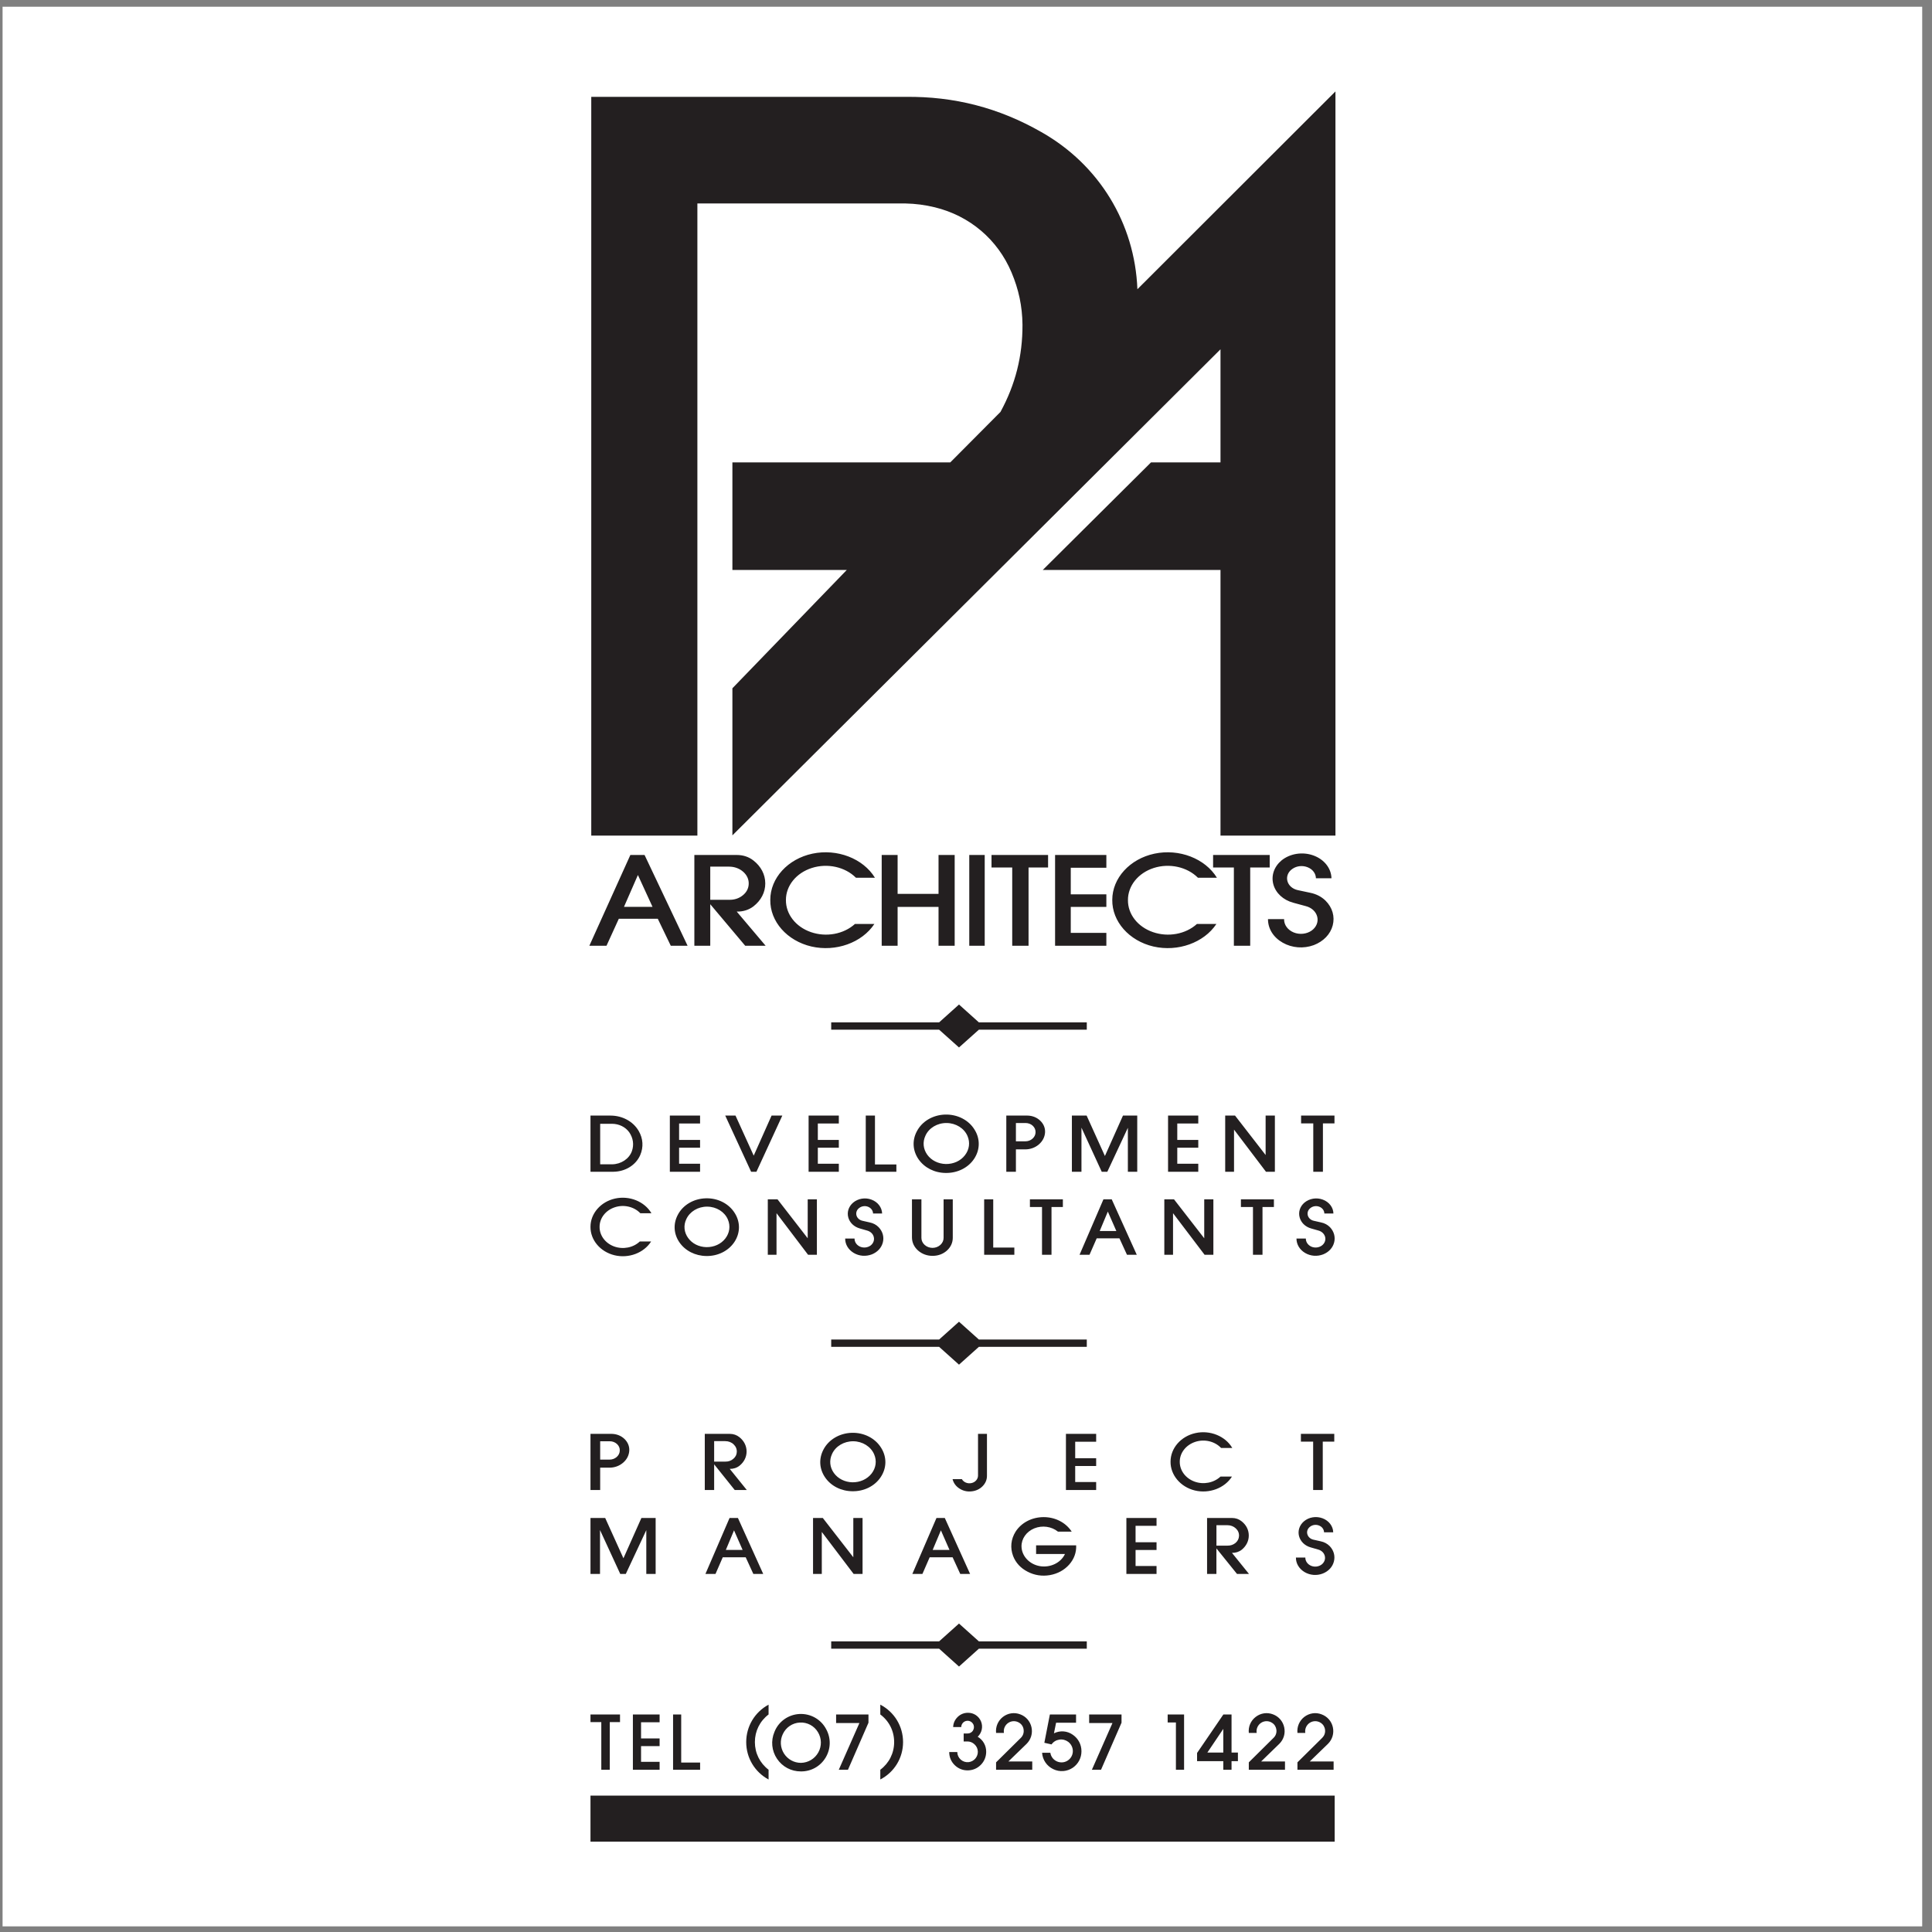
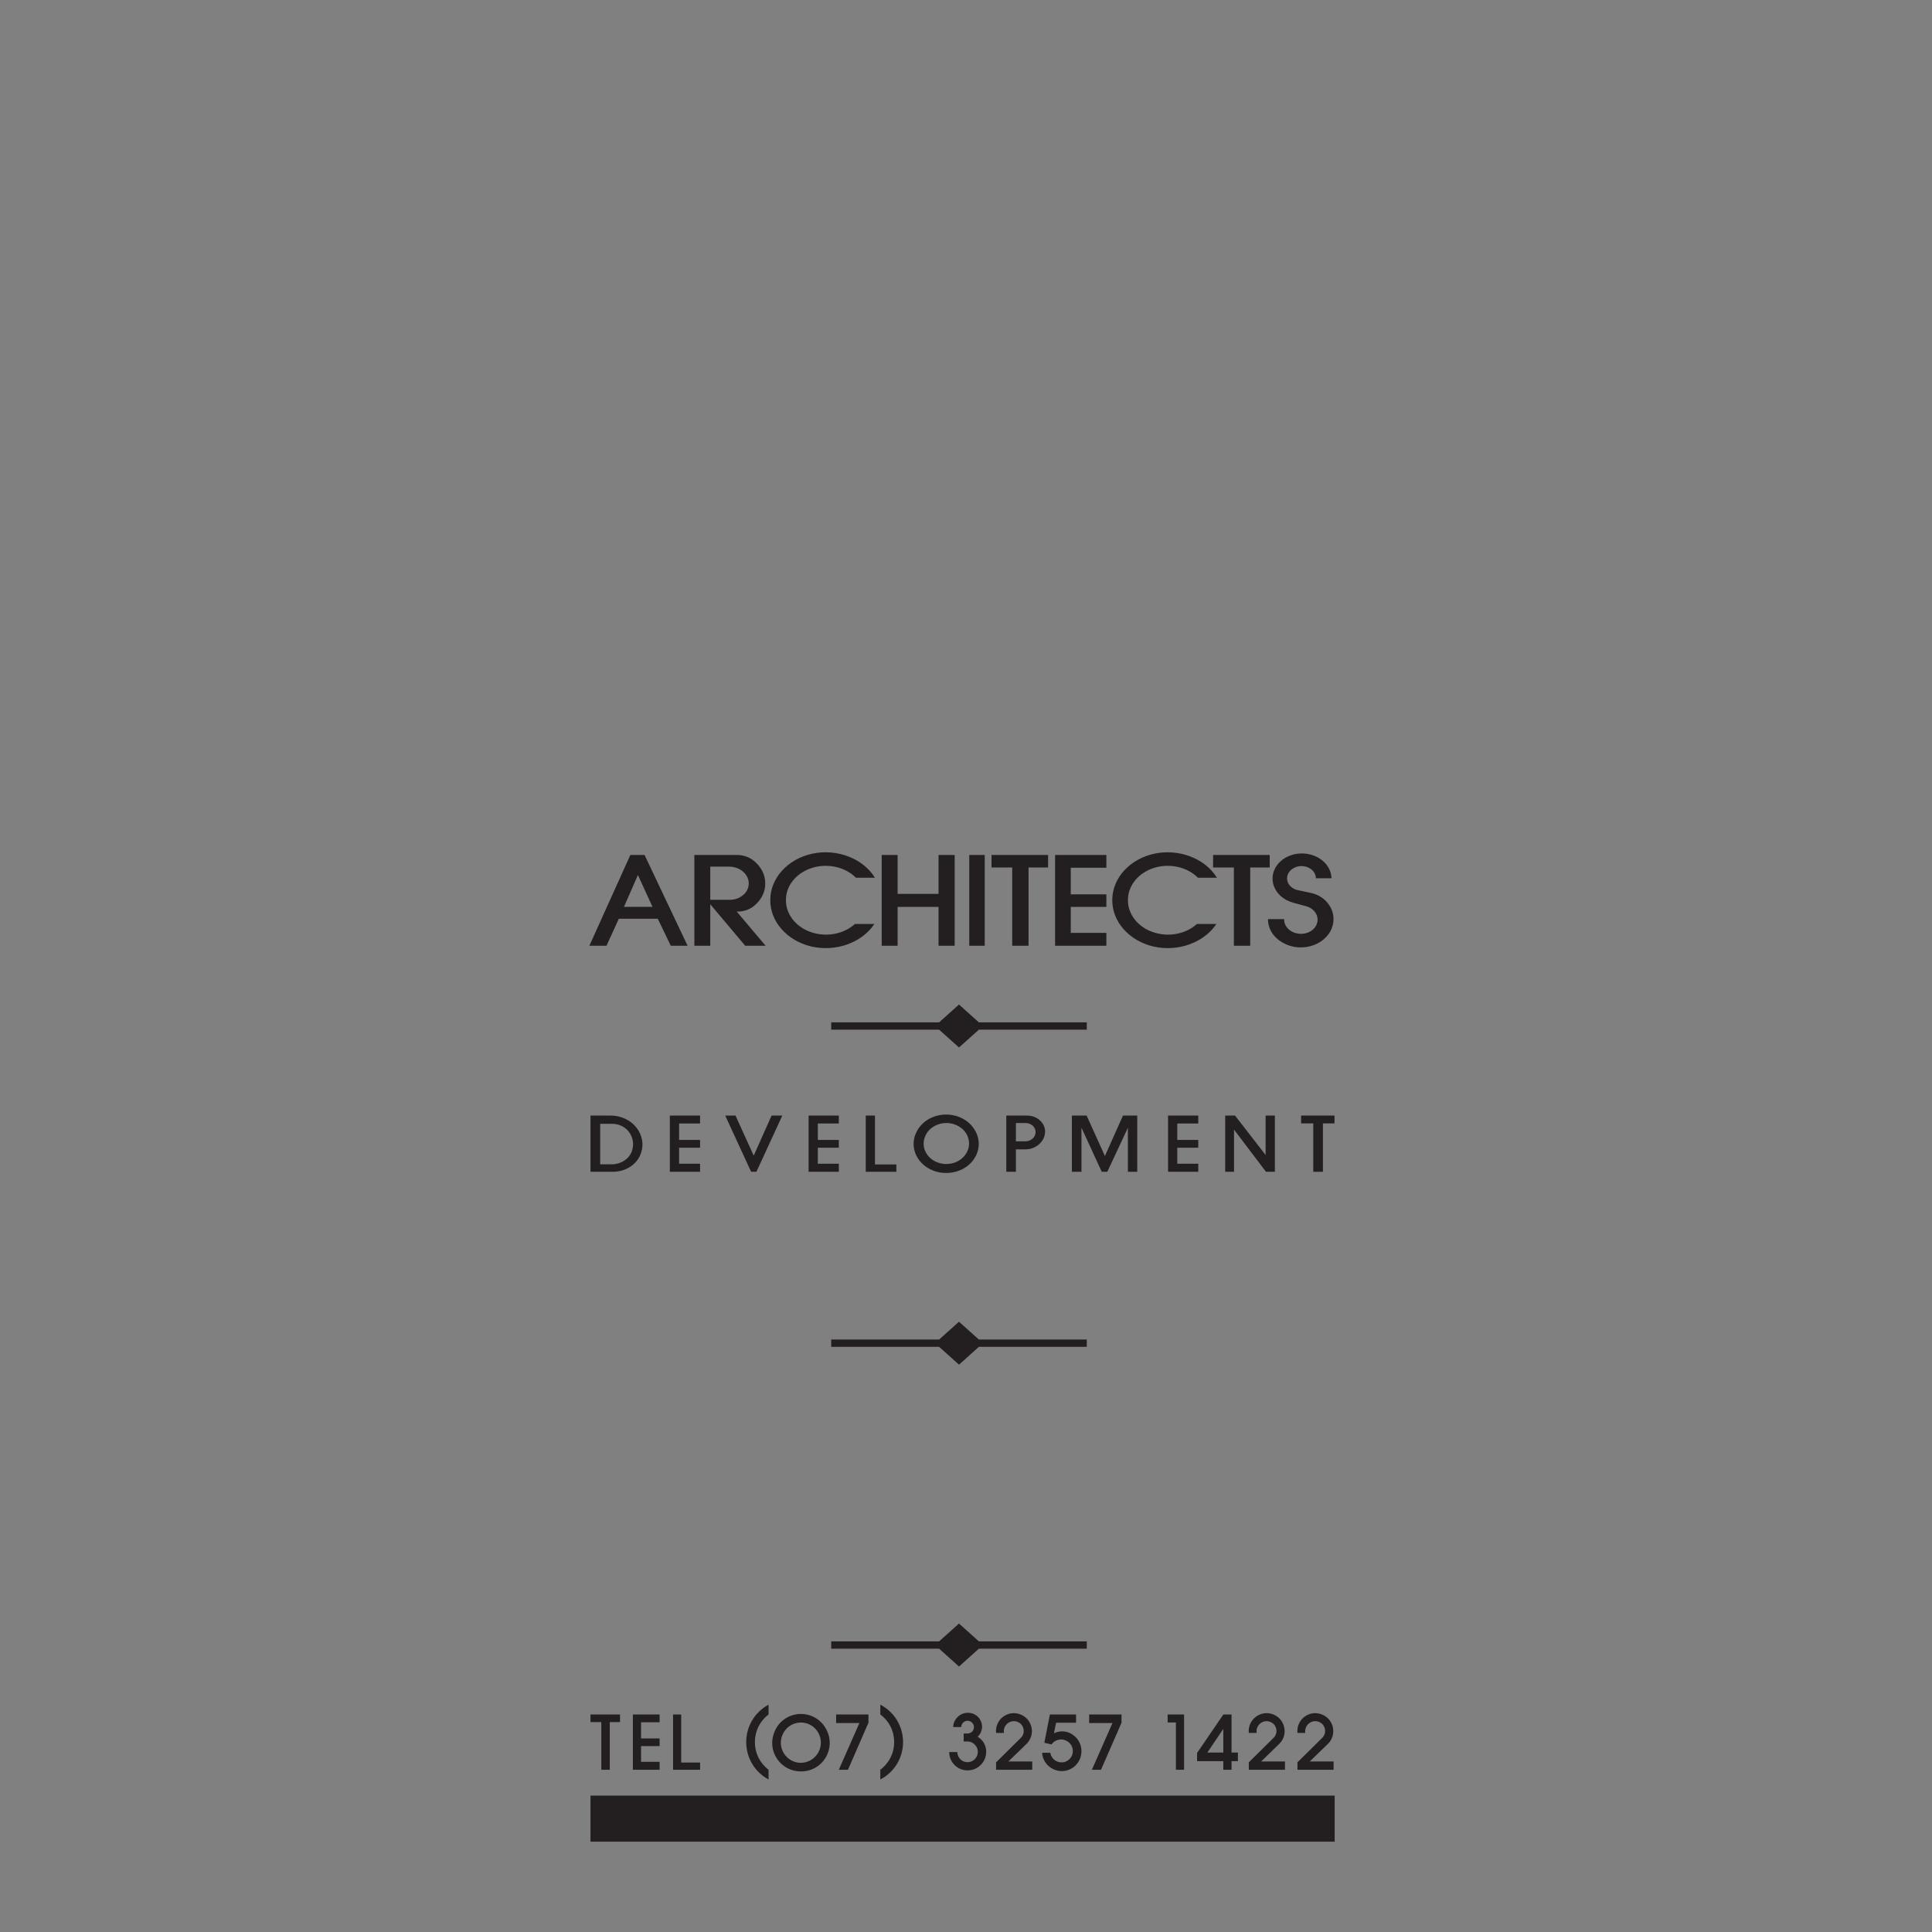
<svg xmlns="http://www.w3.org/2000/svg" width="194pt" height="194pt" viewBox="0 0 194 194" version="1.1">
  <rect x="0" y="0" width="194" height="194" fill="#808080" stroke="none" />
  <g id="surface1">
-     <path style=" stroke:none;fill-rule:evenodd;fill:rgb(100%,100%,100%);fill-opacity:1;" d="M 0.258 0.676 L 193.016 0.676 L 193.016 193.434 L 0.258 193.434 L 0.258 0.676 " />
    <path style=" stroke:none;fill-rule:evenodd;fill:rgb(13.699%,12.199%,12.5%);fill-opacity:1;" d="M 98.293 134.508 L 109.129 134.508 L 109.129 135.242 L 98.293 135.242 L 96.297 137.031 L 94.301 135.242 L 83.465 135.242 L 83.465 134.508 L 94.301 134.508 L 96.297 132.719 L 98.293 134.508 " />
-     <path style=" stroke:none;fill-rule:evenodd;fill:rgb(13.699%,12.199%,12.5%);fill-opacity:1;" d="M 70.027 83.906 L 59.371 83.906 L 59.371 9.727 L 90.91 9.727 C 95.82 9.664 100.316 10.828 104.574 13.266 C 110.363 16.543 113.953 22.422 114.211 29.043 L 134.098 9.18 L 134.098 83.906 L 122.555 83.906 L 122.555 57.23 L 104.711 57.23 L 115.578 46.43 L 122.555 46.43 L 122.555 35.074 L 73.543 83.883 L 73.543 69.113 L 85.031 57.23 L 73.543 57.23 L 73.543 46.43 L 95.422 46.43 L 100.461 41.363 C 101.965 38.605 102.684 35.746 102.672 32.609 C 102.652 30.75 102.293 29.066 101.57 27.352 C 100.172 24.043 97.375 21.672 93.871 20.816 C 92.871 20.574 91.938 20.453 90.91 20.43 L 70.027 20.43 L 70.027 83.906 " />
-     <path style=" stroke:none;fill-rule:evenodd;fill:rgb(13.699%,12.199%,12.5%);fill-opacity:1;" d="M 65.383 124.66 C 64.656 125.816 63.125 126.391 61.699 126.043 C 60.273 125.695 59.277 124.512 59.293 123.184 C 59.293 121.852 60.32 120.672 61.758 120.352 C 63.203 120.031 64.723 120.645 65.414 121.828 L 64.301 121.828 C 63.668 121.164 62.637 120.922 61.727 121.23 C 60.809 121.535 60.203 122.32 60.207 123.195 C 60.199 124.059 60.781 124.84 61.672 125.164 C 62.562 125.484 63.586 125.289 64.246 124.66 Z M 68.91 122.43 C 68.617 123.051 68.688 123.742 69.098 124.309 C 69.504 124.875 70.18 125.215 70.93 125.23 C 71.695 125.242 72.395 124.926 72.832 124.363 C 73.27 123.801 73.363 123.098 73.09 122.457 C 72.762 121.684 71.938 121.168 71.012 121.164 C 70.09 121.156 69.258 121.66 68.91 122.43 Z M 68.062 121.984 C 68.574 121 69.648 120.363 70.863 120.328 C 72.074 120.289 73.191 120.859 73.781 121.812 C 74.355 122.723 74.34 123.812 73.746 124.711 C 73.152 125.605 72.09 126.141 70.926 126.121 C 69.82 126.109 68.816 125.602 68.23 124.758 C 67.645 123.914 67.582 122.887 68.062 121.984 Z M 77.098 125.996 L 77.098 120.43 L 78.074 120.43 L 81.105 124.34 L 81.105 120.43 L 82.027 120.43 L 82.027 125.996 L 81.141 125.996 L 77.973 121.82 L 77.973 125.996 Z M 84.867 124.367 L 85.809 124.367 C 85.801 124.711 86.016 125.031 86.367 125.184 C 86.715 125.332 87.125 125.285 87.426 125.062 C 87.695 124.852 87.816 124.531 87.742 124.223 C 87.672 123.906 87.418 123.66 87.074 123.566 L 86.34 123.355 C 85.754 123.191 85.316 122.77 85.176 122.234 C 85.035 121.699 85.219 121.148 85.66 120.766 C 86.156 120.344 86.883 120.219 87.512 120.461 C 88.145 120.695 88.559 121.242 88.578 121.855 L 87.668 121.855 C 87.66 121.566 87.473 121.305 87.184 121.184 C 86.895 121.059 86.551 121.098 86.301 121.281 C 86.047 121.453 85.93 121.738 85.996 122.02 C 86.062 122.301 86.301 122.52 86.613 122.586 L 87.336 122.75 C 87.691 122.824 87.992 122.984 88.23 123.23 C 88.637 123.656 88.789 124.207 88.652 124.75 C 88.516 125.293 88.113 125.73 87.547 125.957 C 86.941 126.188 86.27 126.137 85.727 125.812 C 85.18 125.484 84.863 124.953 84.867 124.367 Z M 91.574 120.43 L 92.523 120.43 L 92.523 124.312 C 92.527 124.582 92.645 124.824 92.855 125.012 C 93.07 125.203 93.344 125.301 93.641 125.305 C 93.945 125.301 94.219 125.195 94.434 125 C 94.645 124.801 94.758 124.551 94.75 124.277 L 94.75 120.43 L 95.672 120.43 L 95.672 124.289 C 95.672 124.781 95.469 125.223 95.09 125.57 C 94.707 125.914 94.211 126.102 93.668 126.105 C 93.109 126.113 92.594 125.926 92.191 125.574 C 91.789 125.219 91.578 124.762 91.574 124.258 Z M 98.824 125.996 L 98.824 120.43 L 99.734 120.43 L 99.734 125.273 L 101.855 125.273 L 101.855 125.996 Z M 104.633 125.996 L 104.633 121.199 L 103.418 121.199 L 103.418 120.43 L 106.727 120.43 L 106.727 121.199 L 105.586 121.199 L 105.586 125.996 Z M 110.426 123.613 L 112.098 123.613 L 111.242 121.66 Z M 108.402 125.996 L 110.801 120.43 L 111.633 120.43 L 114.148 125.996 L 113.164 125.996 L 112.406 124.344 L 110.125 124.344 L 109.402 125.996 Z M 116.914 125.996 L 116.914 120.43 L 117.887 120.43 L 120.922 124.34 L 120.922 120.43 L 121.84 120.43 L 121.84 125.996 L 120.957 125.996 L 117.789 121.82 L 117.789 125.996 Z M 125.816 125.996 L 125.816 121.199 L 124.605 121.199 L 124.605 120.43 L 127.918 120.43 L 127.918 121.199 L 126.773 121.199 L 126.773 125.996 Z M 130.184 124.367 L 131.125 124.367 C 131.117 124.711 131.336 125.031 131.684 125.184 C 132.031 125.332 132.445 125.285 132.742 125.062 C 133.016 124.852 133.137 124.531 133.066 124.223 C 132.988 123.906 132.738 123.66 132.398 123.566 L 131.656 123.355 C 131.07 123.191 130.641 122.77 130.5 122.234 C 130.359 121.699 130.535 121.148 130.977 120.766 C 131.48 120.344 132.199 120.219 132.836 120.461 C 133.465 120.695 133.883 121.242 133.895 121.855 L 132.984 121.855 C 132.98 121.566 132.797 121.305 132.504 121.184 C 132.211 121.059 131.871 121.098 131.617 121.281 C 131.367 121.453 131.25 121.738 131.316 122.02 C 131.383 122.301 131.617 122.52 131.93 122.586 L 132.656 122.75 C 133.012 122.824 133.309 122.984 133.551 123.23 C 133.953 123.656 134.105 124.207 133.969 124.75 C 133.832 125.293 133.434 125.73 132.863 125.957 C 132.266 126.188 131.594 126.137 131.047 125.812 C 130.5 125.484 130.184 124.953 130.184 124.367 " />
-     <path style=" stroke:none;fill-rule:evenodd;fill:rgb(13.699%,12.199%,12.5%);fill-opacity:1;" d="M 60.266 146.566 L 61.207 146.566 C 61.477 146.566 61.727 146.473 61.922 146.305 C 62.117 146.133 62.227 145.914 62.234 145.668 C 62.25 145.418 62.152 145.188 61.961 145.004 C 61.766 144.824 61.512 144.723 61.234 144.723 L 60.266 144.723 Z M 59.293 149.617 L 59.293 143.98 L 61.418 143.98 C 61.914 143.988 62.363 144.164 62.703 144.488 C 63.043 144.816 63.215 145.23 63.188 145.676 C 63.156 146.141 62.945 146.555 62.566 146.879 C 62.191 147.199 61.723 147.371 61.203 147.375 L 60.266 147.375 L 60.266 149.617 Z M 71.711 146.766 L 72.836 146.766 C 73.137 146.773 73.414 146.68 73.629 146.492 C 73.852 146.309 73.977 146.07 73.984 145.797 C 74 145.512 73.887 145.242 73.664 145.031 C 73.445 144.82 73.148 144.711 72.824 144.711 L 71.711 144.711 Z M 70.77 149.617 L 70.77 143.98 L 73.285 143.98 C 73.652 143.98 73.984 144.098 74.258 144.32 C 74.715 144.688 74.965 145.191 74.969 145.746 C 74.969 146.297 74.723 146.801 74.266 147.172 C 73.984 147.395 73.645 147.504 73.277 147.496 L 74.988 149.617 L 73.777 149.617 L 71.711 147.039 L 71.711 149.617 Z M 83.547 146.004 C 83.254 146.633 83.32 147.332 83.734 147.91 C 84.148 148.484 84.832 148.824 85.59 148.844 C 86.367 148.855 87.074 148.531 87.52 147.965 C 87.961 147.395 88.059 146.684 87.777 146.035 C 87.445 145.254 86.609 144.73 85.676 144.723 C 84.738 144.719 83.895 145.227 83.547 146.004 Z M 82.688 145.555 C 83.207 144.559 84.293 143.914 85.523 143.875 C 86.75 143.836 87.883 144.414 88.48 145.383 C 89.059 146.301 89.047 147.406 88.441 148.316 C 87.844 149.223 86.766 149.762 85.586 149.742 C 84.465 149.73 83.449 149.219 82.859 148.363 C 82.266 147.508 82.203 146.469 82.688 145.555 Z M 95.652 148.527 L 96.586 148.527 C 96.762 148.84 97.164 149.008 97.547 148.922 C 97.93 148.844 98.203 148.527 98.207 148.18 L 98.207 143.98 L 99.105 143.98 L 99.105 148.184 C 99.109 148.578 98.957 148.941 98.664 149.238 C 98.371 149.535 97.988 149.711 97.551 149.754 C 97.113 149.801 96.699 149.703 96.34 149.469 C 95.98 149.238 95.746 148.914 95.652 148.527 Z M 107.035 149.617 L 107.035 143.98 L 110.07 143.98 L 110.07 144.773 L 107.965 144.773 L 107.965 146.426 L 110.07 146.426 L 110.07 147.207 L 107.965 147.207 L 107.965 148.816 L 110.07 148.816 L 110.07 149.617 Z M 123.707 148.266 C 122.973 149.434 121.422 150.012 119.977 149.664 C 118.535 149.312 117.523 148.109 117.539 146.77 C 117.539 145.418 118.578 144.223 120.039 143.902 C 121.496 143.578 123.039 144.199 123.738 145.395 L 122.613 145.395 C 121.973 144.719 120.93 144.477 120.004 144.789 C 119.078 145.102 118.461 145.895 118.465 146.781 C 118.457 147.656 119.047 148.445 119.949 148.773 C 120.852 149.102 121.887 148.898 122.559 148.266 Z M 131.859 149.617 L 131.859 144.762 L 130.629 144.762 L 130.629 143.98 L 133.98 143.98 L 133.98 144.762 L 132.824 144.762 L 132.824 149.617 L 131.859 149.617 " />
-     <path style=" stroke:none;fill-rule:evenodd;fill:rgb(13.699%,12.199%,12.5%);fill-opacity:1;" d="M 59.293 158.043 L 59.293 152.426 L 60.77 152.426 L 62.602 156.473 L 64.406 152.426 L 65.836 152.426 L 65.836 158.043 L 64.898 158.043 L 64.898 153.648 L 62.84 158.043 L 62.281 158.043 L 60.25 153.637 L 60.25 158.043 Z M 72.883 155.637 L 74.57 155.637 L 73.707 153.668 Z M 70.836 158.043 L 73.258 152.426 L 74.098 152.426 L 76.637 158.043 L 75.645 158.043 L 74.879 156.375 L 72.574 156.375 L 71.848 158.043 Z M 81.641 158.043 L 81.641 152.426 L 82.621 152.426 L 85.684 156.371 L 85.684 152.426 L 86.613 152.426 L 86.613 158.043 L 85.715 158.043 L 82.52 153.828 L 82.52 158.043 Z M 93.652 155.637 L 95.344 155.637 L 94.48 153.668 Z M 91.613 158.043 L 94.035 152.426 L 94.871 152.426 L 97.41 158.043 L 96.422 158.043 L 95.656 156.375 L 93.352 156.375 L 92.625 158.043 Z M 108.062 155.172 C 108.094 155.887 107.855 156.547 107.359 157.109 C 106.863 157.664 106.199 158.027 105.418 158.164 C 104.637 158.297 103.871 158.18 103.184 157.82 C 102.492 157.465 101.996 156.93 101.734 156.254 C 101.418 155.426 101.504 154.555 101.984 153.793 C 102.57 152.887 103.629 152.34 104.801 152.34 C 105.969 152.34 107.027 152.891 107.613 153.797 L 106.234 153.797 C 105.582 153.273 104.656 153.145 103.859 153.469 C 103.062 153.797 102.559 154.512 102.574 155.293 C 102.594 156.25 103.371 157.082 104.414 157.262 C 105.461 157.441 106.527 156.93 106.938 156.043 L 104.039 156.043 L 104.039 155.172 Z M 113.105 158.043 L 113.105 152.426 L 116.133 152.426 L 116.133 153.215 L 114.027 153.215 L 114.027 154.863 L 116.133 154.863 L 116.133 155.641 L 114.027 155.641 L 114.027 157.246 L 116.133 157.246 L 116.133 158.043 Z M 122.148 155.203 L 123.266 155.203 C 123.566 155.211 123.844 155.113 124.062 154.934 C 124.281 154.746 124.402 154.508 124.414 154.238 C 124.43 153.949 124.32 153.684 124.094 153.473 C 123.871 153.266 123.578 153.152 123.258 153.152 L 122.148 153.152 Z M 121.207 158.043 L 121.207 152.426 L 123.715 152.426 C 124.078 152.426 124.414 152.543 124.684 152.766 C 125.145 153.133 125.395 153.633 125.395 154.184 C 125.398 154.734 125.145 155.238 124.695 155.609 C 124.418 155.828 124.074 155.938 123.707 155.93 L 125.414 158.043 L 124.211 158.043 L 122.145 155.48 L 122.145 158.043 Z M 130.129 156.398 L 131.074 156.398 C 131.066 156.75 131.289 157.07 131.641 157.223 C 131.996 157.375 132.41 157.324 132.707 157.102 C 132.98 156.891 133.105 156.57 133.031 156.254 C 132.961 155.938 132.703 155.684 132.359 155.594 L 131.609 155.379 C 131.023 155.215 130.586 154.789 130.441 154.25 C 130.301 153.707 130.484 153.152 130.93 152.766 C 131.43 152.336 132.16 152.219 132.801 152.457 C 133.438 152.695 133.859 153.246 133.875 153.867 L 132.953 153.867 C 132.945 153.574 132.762 153.312 132.465 153.191 C 132.172 153.066 131.828 153.102 131.574 153.285 C 131.32 153.461 131.199 153.75 131.27 154.031 C 131.34 154.316 131.578 154.539 131.887 154.605 L 132.621 154.77 C 132.977 154.844 133.281 155.008 133.523 155.254 C 133.93 155.68 134.082 156.238 133.945 156.785 C 133.809 157.336 133.402 157.777 132.828 158.004 C 132.227 158.238 131.547 158.184 130.996 157.859 C 130.445 157.527 130.121 156.988 130.129 156.398 " />
    <path style=" stroke:none;fill-rule:evenodd;fill:rgb(13.699%,12.199%,12.5%);fill-opacity:1;" d="M 60.379 177.707 L 60.379 172.926 L 59.293 172.926 L 59.293 172.156 L 62.258 172.156 L 62.258 172.926 L 61.23 172.926 L 61.23 177.707 Z M 63.551 177.707 L 63.551 172.156 L 66.234 172.156 L 66.234 172.938 L 64.371 172.938 L 64.371 174.562 L 66.234 174.562 L 66.234 175.332 L 64.371 175.332 L 64.371 176.914 L 66.234 176.914 L 66.234 177.707 Z M 67.586 177.707 L 67.586 172.156 L 68.402 172.156 L 68.402 176.984 L 70.301 176.984 L 70.301 177.707 Z M 77.176 178.688 C 75.785 177.938 74.93 176.508 74.93 174.93 C 74.93 173.352 75.785 171.922 77.176 171.172 L 77.176 172.156 C 76.297 172.824 75.801 173.828 75.801 174.93 C 75.801 176.035 76.297 177.035 77.176 177.707 Z M 78.605 174.129 C 78.305 174.758 78.348 175.48 78.719 176.074 C 79.098 176.664 79.73 177.016 80.43 177.016 C 81.16 177 81.816 176.605 82.172 175.965 C 82.527 175.324 82.512 174.559 82.133 173.934 C 81.75 173.293 81.055 172.926 80.312 172.969 C 79.566 173.008 78.918 173.453 78.605 174.129 Z M 77.766 173.906 C 78.176 172.863 79.152 172.172 80.27 172.109 C 81.391 172.051 82.434 172.637 82.957 173.629 C 83.453 174.527 83.434 175.602 82.906 176.484 C 82.379 177.363 81.445 177.887 80.418 177.875 C 79.445 177.879 78.566 177.41 78.023 176.605 C 77.484 175.797 77.387 174.801 77.766 173.906 Z M 84.227 177.707 L 86.297 173.016 L 83.957 173.016 L 83.957 172.156 L 87.207 172.156 L 87.207 172.984 L 85.148 177.707 Z M 88.395 178.684 L 88.395 177.707 C 89.281 177.043 89.785 176.035 89.785 174.93 C 89.785 173.82 89.281 172.816 88.395 172.156 L 88.395 171.172 C 89.805 171.902 90.68 173.34 90.68 174.93 C 90.68 176.52 89.805 177.957 88.395 178.684 Z M 95.316 175.93 L 96.125 175.93 C 96.129 176.223 96.25 176.488 96.469 176.688 C 96.691 176.883 96.969 176.973 97.262 176.945 C 97.527 176.91 97.762 176.789 97.938 176.586 C 98.109 176.379 98.199 176.133 98.188 175.863 C 98.172 175.586 98.059 175.344 97.855 175.156 C 97.656 174.965 97.402 174.863 97.129 174.867 L 96.766 174.867 L 96.766 174.066 L 97.156 174.066 C 97.391 174.07 97.602 173.949 97.715 173.742 C 97.832 173.535 97.828 173.293 97.703 173.094 C 97.555 172.855 97.266 172.738 96.992 172.812 C 96.719 172.887 96.527 173.137 96.523 173.418 L 95.711 173.418 C 95.723 173.027 95.883 172.68 96.164 172.406 C 96.445 172.133 96.801 171.988 97.191 171.988 C 97.77 171.977 98.289 172.324 98.508 172.855 C 98.727 173.387 98.594 173.996 98.176 174.395 C 98.715 174.715 99.035 175.285 99.027 175.914 C 99.023 176.41 98.836 176.863 98.488 177.215 C 98.137 177.57 97.691 177.758 97.195 177.77 C 96.691 177.781 96.227 177.598 95.867 177.246 C 95.508 176.898 95.312 176.434 95.316 175.93 Z M 100.02 177.707 L 100.02 176.965 L 102.512 174.5 C 102.719 174.293 102.82 174.012 102.789 173.715 C 102.766 173.422 102.613 173.164 102.371 173.004 C 102.031 172.777 101.598 172.773 101.258 172.992 C 100.914 173.215 100.742 173.613 100.809 174.012 L 100.02 174.012 C 99.957 173.387 100.215 172.781 100.711 172.398 C 101.211 172.016 101.855 171.918 102.449 172.145 C 103.027 172.359 103.449 172.848 103.578 173.449 C 103.707 174.059 103.523 174.668 103.086 175.105 L 101.258 176.875 L 103.652 176.875 L 103.652 177.707 Z M 104.641 176 L 105.469 176 C 105.531 176.43 105.832 176.781 106.246 176.914 C 106.664 177.047 107.109 176.934 107.41 176.621 C 107.645 176.375 107.754 176.059 107.723 175.723 C 107.688 175.391 107.523 175.098 107.254 174.898 C 106.992 174.711 106.684 174.629 106.363 174.684 C 106.047 174.734 105.773 174.898 105.59 175.164 L 104.867 175 L 105.422 172.156 L 108.051 172.156 L 108.051 172.984 L 106.047 172.984 L 105.832 174.047 C 106.449 173.742 107.176 173.797 107.738 174.203 C 108.281 174.582 108.594 175.184 108.594 175.848 C 108.594 176.512 108.281 177.113 107.738 177.496 C 107.145 177.902 106.398 177.957 105.758 177.645 C 105.109 177.332 104.688 176.715 104.641 176 Z M 109.641 177.707 L 111.707 173.016 L 109.367 173.016 L 109.367 172.156 L 112.617 172.156 L 112.617 172.984 L 110.559 177.707 Z M 118.078 177.707 L 118.078 172.961 L 117.25 172.961 L 117.25 172.156 L 118.898 172.156 L 118.898 177.707 Z M 122.836 175.98 L 122.836 173.605 L 121.238 175.98 Z M 122.836 177.707 L 122.836 176.844 L 120.203 176.844 L 120.203 176.023 L 122.844 172.156 L 123.664 172.156 L 123.664 175.98 L 124.305 175.98 L 124.305 176.844 L 123.664 176.844 L 123.664 177.707 Z M 125.398 177.707 L 125.398 176.965 L 127.887 174.5 C 128.102 174.293 128.199 174.012 128.172 173.715 C 128.141 173.422 127.992 173.164 127.746 173.004 C 127.41 172.777 126.977 172.773 126.637 172.992 C 126.297 173.215 126.121 173.613 126.188 174.012 L 125.398 174.012 C 125.332 173.387 125.59 172.781 126.094 172.398 C 126.59 172.016 127.238 171.918 127.828 172.145 C 128.406 172.359 128.824 172.848 128.953 173.449 C 129.086 174.059 128.902 174.668 128.461 175.105 L 126.637 176.875 L 129.031 176.875 L 129.031 177.707 Z M 130.281 177.707 L 130.281 176.965 L 132.773 174.5 C 132.98 174.293 133.086 174.012 133.055 173.715 C 133.027 173.422 132.875 173.164 132.633 173.004 C 132.297 172.777 131.859 172.773 131.52 172.992 C 131.18 173.215 131.004 173.613 131.07 174.012 L 130.281 174.012 C 130.219 173.387 130.477 172.781 130.973 172.398 C 131.477 172.016 132.121 171.918 132.707 172.145 C 133.289 172.359 133.711 172.848 133.84 173.449 C 133.969 174.059 133.785 174.668 133.348 175.105 L 131.52 176.875 L 133.914 176.875 L 133.914 177.707 L 130.281 177.707 " />
    <path style=" stroke:none;fill-rule:evenodd;fill:rgb(13.699%,12.199%,12.5%);fill-opacity:1;" d="M 59.293 184.93 L 59.293 180.305 L 134.02 180.305 L 134.02 184.93 L 59.293 184.93 " />
    <path style=" stroke:none;fill-rule:evenodd;fill:rgb(13.699%,12.199%,12.5%);fill-opacity:1;" d="M 60.266 116.914 L 61.457 116.914 C 62.363 116.902 63.168 116.371 63.449 115.598 C 63.68 114.949 63.582 114.27 63.18 113.691 C 62.797 113.16 62.156 112.848 61.453 112.844 L 60.266 112.844 Z M 59.293 117.66 L 59.293 112.02 L 61.312 112.02 C 62.504 112.023 63.582 112.613 64.133 113.562 C 64.578 114.324 64.633 115.188 64.285 115.992 C 63.852 116.988 62.797 117.645 61.605 117.66 Z M 67.262 117.66 L 67.262 112.02 L 70.297 112.02 L 70.297 112.816 L 68.191 112.816 L 68.191 114.465 L 70.297 114.465 L 70.297 115.246 L 68.191 115.246 L 68.191 116.855 L 70.297 116.855 L 70.297 117.66 Z M 72.824 112.02 L 73.855 112.02 L 75.684 116.043 L 77.477 112.02 L 78.555 112.02 L 75.957 117.66 L 75.422 117.66 Z M 81.195 117.66 L 81.195 112.02 L 84.23 112.02 L 84.23 112.816 L 82.121 112.816 L 82.121 114.465 L 84.23 114.465 L 84.23 115.246 L 82.121 115.246 L 82.121 116.855 L 84.23 116.855 L 84.23 117.66 Z M 86.934 117.66 L 86.934 112.02 L 87.859 112.02 L 87.859 116.926 L 90.008 116.926 L 90.008 117.66 Z M 92.926 114.043 C 92.629 114.676 92.699 115.371 93.109 115.949 C 93.523 116.523 94.207 116.863 94.969 116.883 C 95.742 116.895 96.453 116.574 96.891 116.004 C 97.336 115.434 97.43 114.723 97.152 114.074 C 96.82 113.293 95.984 112.773 95.051 112.766 C 94.113 112.758 93.27 113.266 92.926 114.043 Z M 92.062 113.602 C 92.582 112.598 93.668 111.957 94.898 111.918 C 96.125 111.883 97.262 112.457 97.852 113.422 C 98.434 114.34 98.422 115.445 97.82 116.355 C 97.219 117.266 96.141 117.797 94.965 117.781 C 93.84 117.773 92.832 117.262 92.234 116.406 C 91.641 115.547 91.578 114.508 92.062 113.602 Z M 102.012 114.605 L 102.953 114.605 C 103.227 114.605 103.477 114.516 103.672 114.344 C 103.867 114.172 103.977 113.953 103.984 113.711 C 103.996 113.461 103.898 113.227 103.711 113.047 C 103.516 112.863 103.262 112.77 102.984 112.766 L 102.012 112.766 Z M 101.047 117.66 L 101.047 112.02 L 103.168 112.02 C 103.664 112.027 104.113 112.207 104.453 112.531 C 104.793 112.855 104.965 113.27 104.938 113.719 C 104.906 114.18 104.691 114.594 104.316 114.918 C 103.941 115.238 103.473 115.41 102.953 115.414 L 102.012 115.41 L 102.012 117.66 Z M 107.633 117.66 L 107.633 112.02 L 109.113 112.02 L 110.949 116.078 L 112.762 112.02 L 114.195 112.02 L 114.195 117.66 L 113.254 117.66 L 113.254 113.246 L 111.191 117.66 L 110.629 117.66 L 108.594 113.234 L 108.594 117.66 Z M 117.289 117.66 L 117.289 112.02 L 120.324 112.02 L 120.324 112.816 L 118.215 112.816 L 118.215 114.465 L 120.324 114.465 L 120.324 115.246 L 118.215 115.246 L 118.215 116.855 L 120.324 116.855 L 120.324 117.66 Z M 123.027 117.66 L 123.027 112.02 L 124.016 112.02 L 127.086 115.98 L 127.086 112.02 L 128.016 112.02 L 128.016 117.66 L 127.121 117.66 L 123.914 113.43 L 123.914 117.66 Z M 131.871 117.66 L 131.871 112.805 L 130.648 112.805 L 130.648 112.02 L 134 112.02 L 134 112.805 L 132.84 112.805 L 132.84 117.66 L 131.871 117.66 " />
    <path style=" stroke:none;fill-rule:evenodd;fill:rgb(13.699%,12.199%,12.5%);fill-opacity:1;" d="M 62.656 91.062 L 65.523 91.062 L 64.055 87.863 Z M 59.18 94.965 L 63.297 85.852 L 64.723 85.852 L 69.043 94.965 L 67.355 94.965 L 66.051 92.258 L 62.137 92.258 L 60.902 94.965 Z M 71.32 90.352 L 73.23 90.352 C 73.738 90.363 74.207 90.211 74.578 89.91 C 74.949 89.617 75.16 89.227 75.18 88.789 C 75.207 88.32 75.016 87.887 74.637 87.547 C 74.262 87.211 73.758 87.023 73.211 87.023 L 71.32 87.023 Z M 69.723 94.965 L 69.723 85.852 L 73.988 85.852 C 74.613 85.852 75.18 86.035 75.641 86.395 C 76.414 86.992 76.84 87.805 76.844 88.703 C 76.848 89.598 76.426 90.414 75.652 91.016 C 75.184 91.371 74.605 91.551 73.977 91.535 L 76.879 94.965 L 74.828 94.965 L 71.32 90.797 L 71.32 94.965 Z M 87.801 92.777 C 86.551 94.668 83.926 95.605 81.48 95.043 C 79.031 94.473 77.316 92.531 77.348 90.359 C 77.344 88.18 79.109 86.242 81.582 85.719 C 84.059 85.195 86.672 86.203 87.855 88.137 L 85.949 88.137 C 84.859 87.047 83.09 86.656 81.52 87.156 C 79.949 87.656 78.91 88.945 78.918 90.379 C 78.906 91.797 79.902 93.07 81.43 93.598 C 82.965 94.129 84.715 93.805 85.852 92.777 Z M 88.535 94.965 L 88.535 85.852 L 90.133 85.852 L 90.133 89.758 L 94.242 89.758 L 94.242 85.852 L 95.863 85.852 L 95.863 94.965 L 94.242 94.965 L 94.242 91.066 L 90.133 91.066 L 90.133 94.965 Z M 97.328 94.965 L 97.328 85.852 L 98.879 85.852 L 98.879 94.965 Z M 101.641 94.965 L 101.641 87.109 L 99.562 87.109 L 99.562 85.852 L 105.242 85.852 L 105.242 87.109 L 103.281 87.109 L 103.281 94.965 Z M 105.945 94.965 L 105.945 85.852 L 111.094 85.852 L 111.094 87.133 L 107.52 87.133 L 107.52 89.805 L 111.094 89.805 L 111.094 91.066 L 107.52 91.066 L 107.52 93.672 L 111.094 93.672 L 111.094 94.965 Z M 122.145 92.777 C 120.891 94.668 118.27 95.605 115.82 95.043 C 113.375 94.473 111.66 92.531 111.688 90.359 C 111.688 88.18 113.449 86.242 115.926 85.719 C 118.398 85.195 121.012 86.203 122.195 88.137 L 120.289 88.137 C 119.203 87.047 117.43 86.656 115.859 87.156 C 114.293 87.656 113.254 88.945 113.262 90.379 C 113.246 91.797 114.242 93.07 115.773 93.598 C 117.305 94.129 119.059 93.805 120.191 92.777 Z M 123.898 94.965 L 123.898 87.109 L 121.812 87.109 L 121.812 85.852 L 127.496 85.852 L 127.496 87.109 L 125.539 87.109 L 125.539 94.965 Z M 127.324 92.293 L 128.941 92.293 C 128.926 92.863 129.305 93.383 129.902 93.629 C 130.504 93.875 131.211 93.797 131.719 93.434 C 132.184 93.094 132.395 92.57 132.27 92.059 C 132.145 91.547 131.711 91.137 131.121 90.988 L 129.855 90.645 C 128.852 90.371 128.105 89.68 127.863 88.805 C 127.625 87.922 127.934 87.023 128.688 86.395 C 129.543 85.703 130.789 85.508 131.871 85.895 C 132.961 86.285 133.672 87.176 133.699 88.188 L 132.137 88.188 C 132.129 87.711 131.809 87.285 131.309 87.086 C 130.805 86.883 130.223 86.941 129.789 87.238 C 129.355 87.523 129.156 87.996 129.27 88.453 C 129.383 88.914 129.789 89.27 130.324 89.383 L 131.57 89.648 C 132.176 89.773 132.688 90.035 133.102 90.438 C 133.797 91.133 134.055 92.031 133.824 92.922 C 133.59 93.812 132.898 94.527 131.926 94.902 C 130.895 95.281 129.738 95.191 128.805 94.66 C 127.867 94.129 127.32 93.258 127.324 92.293 " />
    <path style=" stroke:none;fill-rule:evenodd;fill:rgb(13.699%,12.199%,12.5%);fill-opacity:1;" d="M 98.293 102.66 L 109.129 102.66 L 109.129 103.395 L 98.293 103.395 L 96.297 105.18 L 94.301 103.395 L 83.465 103.395 L 83.465 102.66 L 94.301 102.66 L 96.297 100.867 L 98.293 102.66 " />
    <path style=" stroke:none;fill-rule:evenodd;fill:rgb(13.699%,12.199%,12.5%);fill-opacity:1;" d="M 98.293 164.816 L 109.129 164.816 L 109.129 165.551 L 98.293 165.551 L 96.297 167.344 L 94.301 165.551 L 83.465 165.551 L 83.465 164.816 L 94.301 164.816 L 96.297 163.027 L 98.293 164.816 " />
  </g>
</svg>